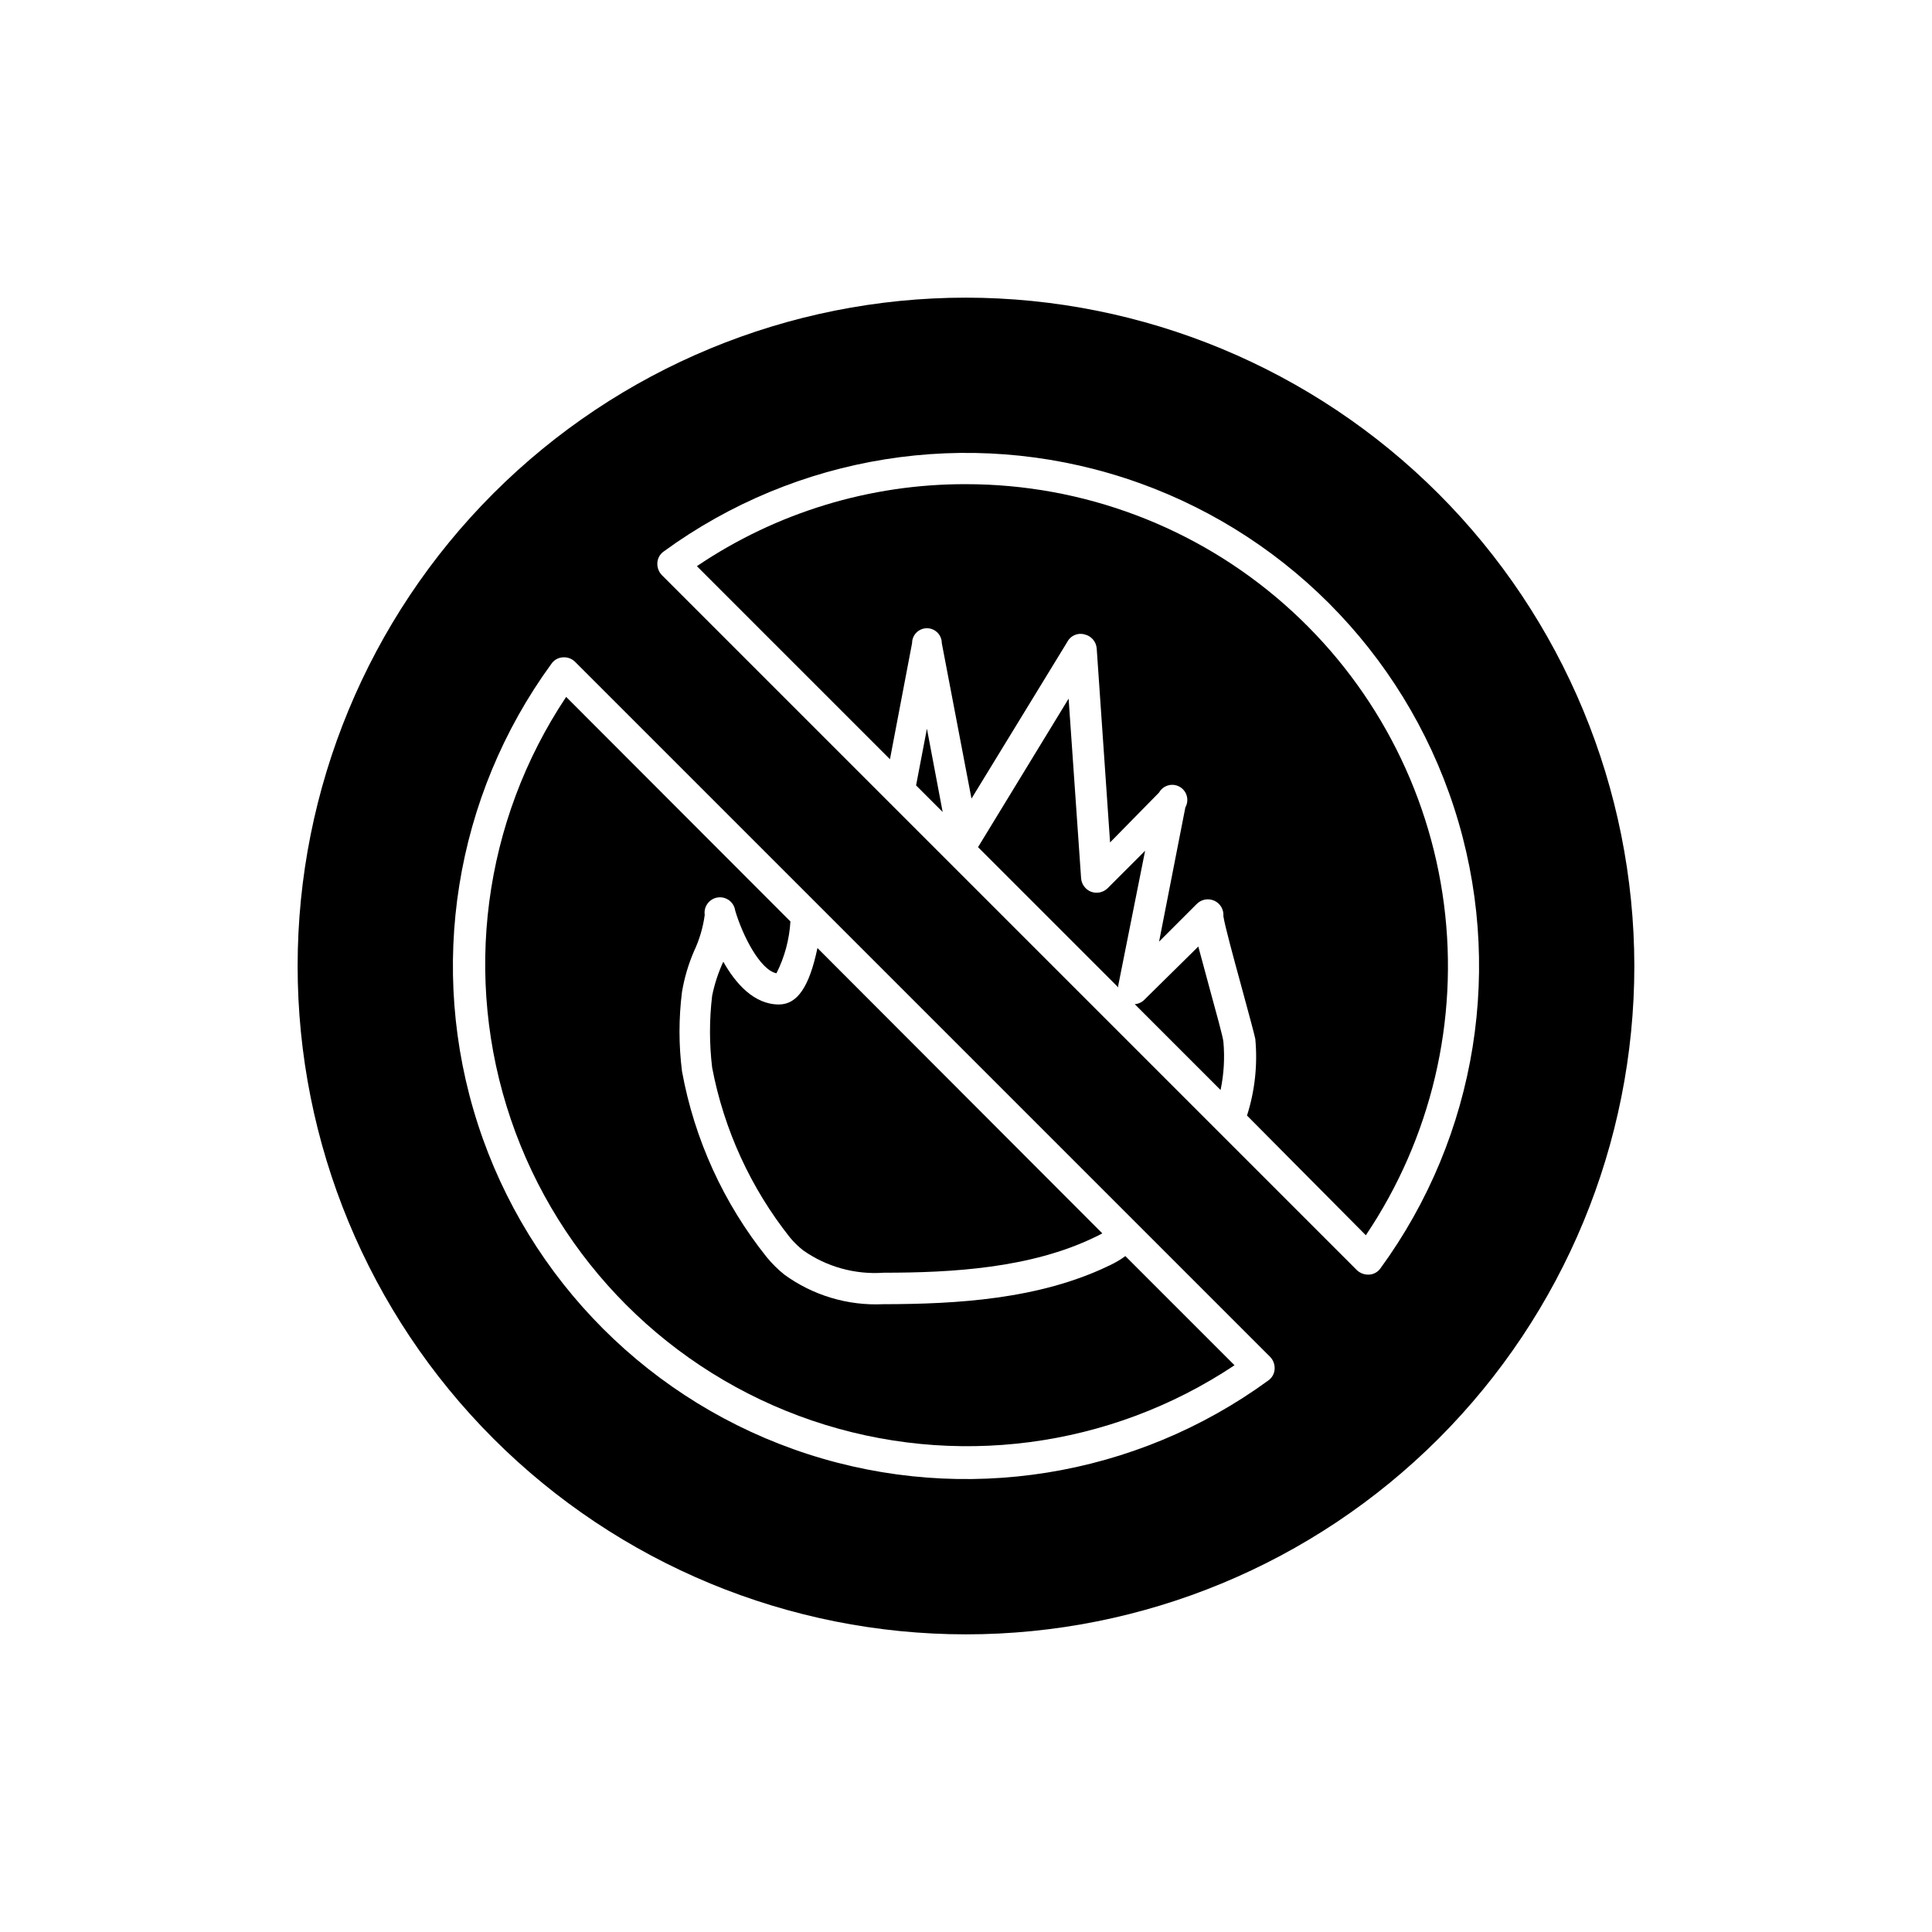
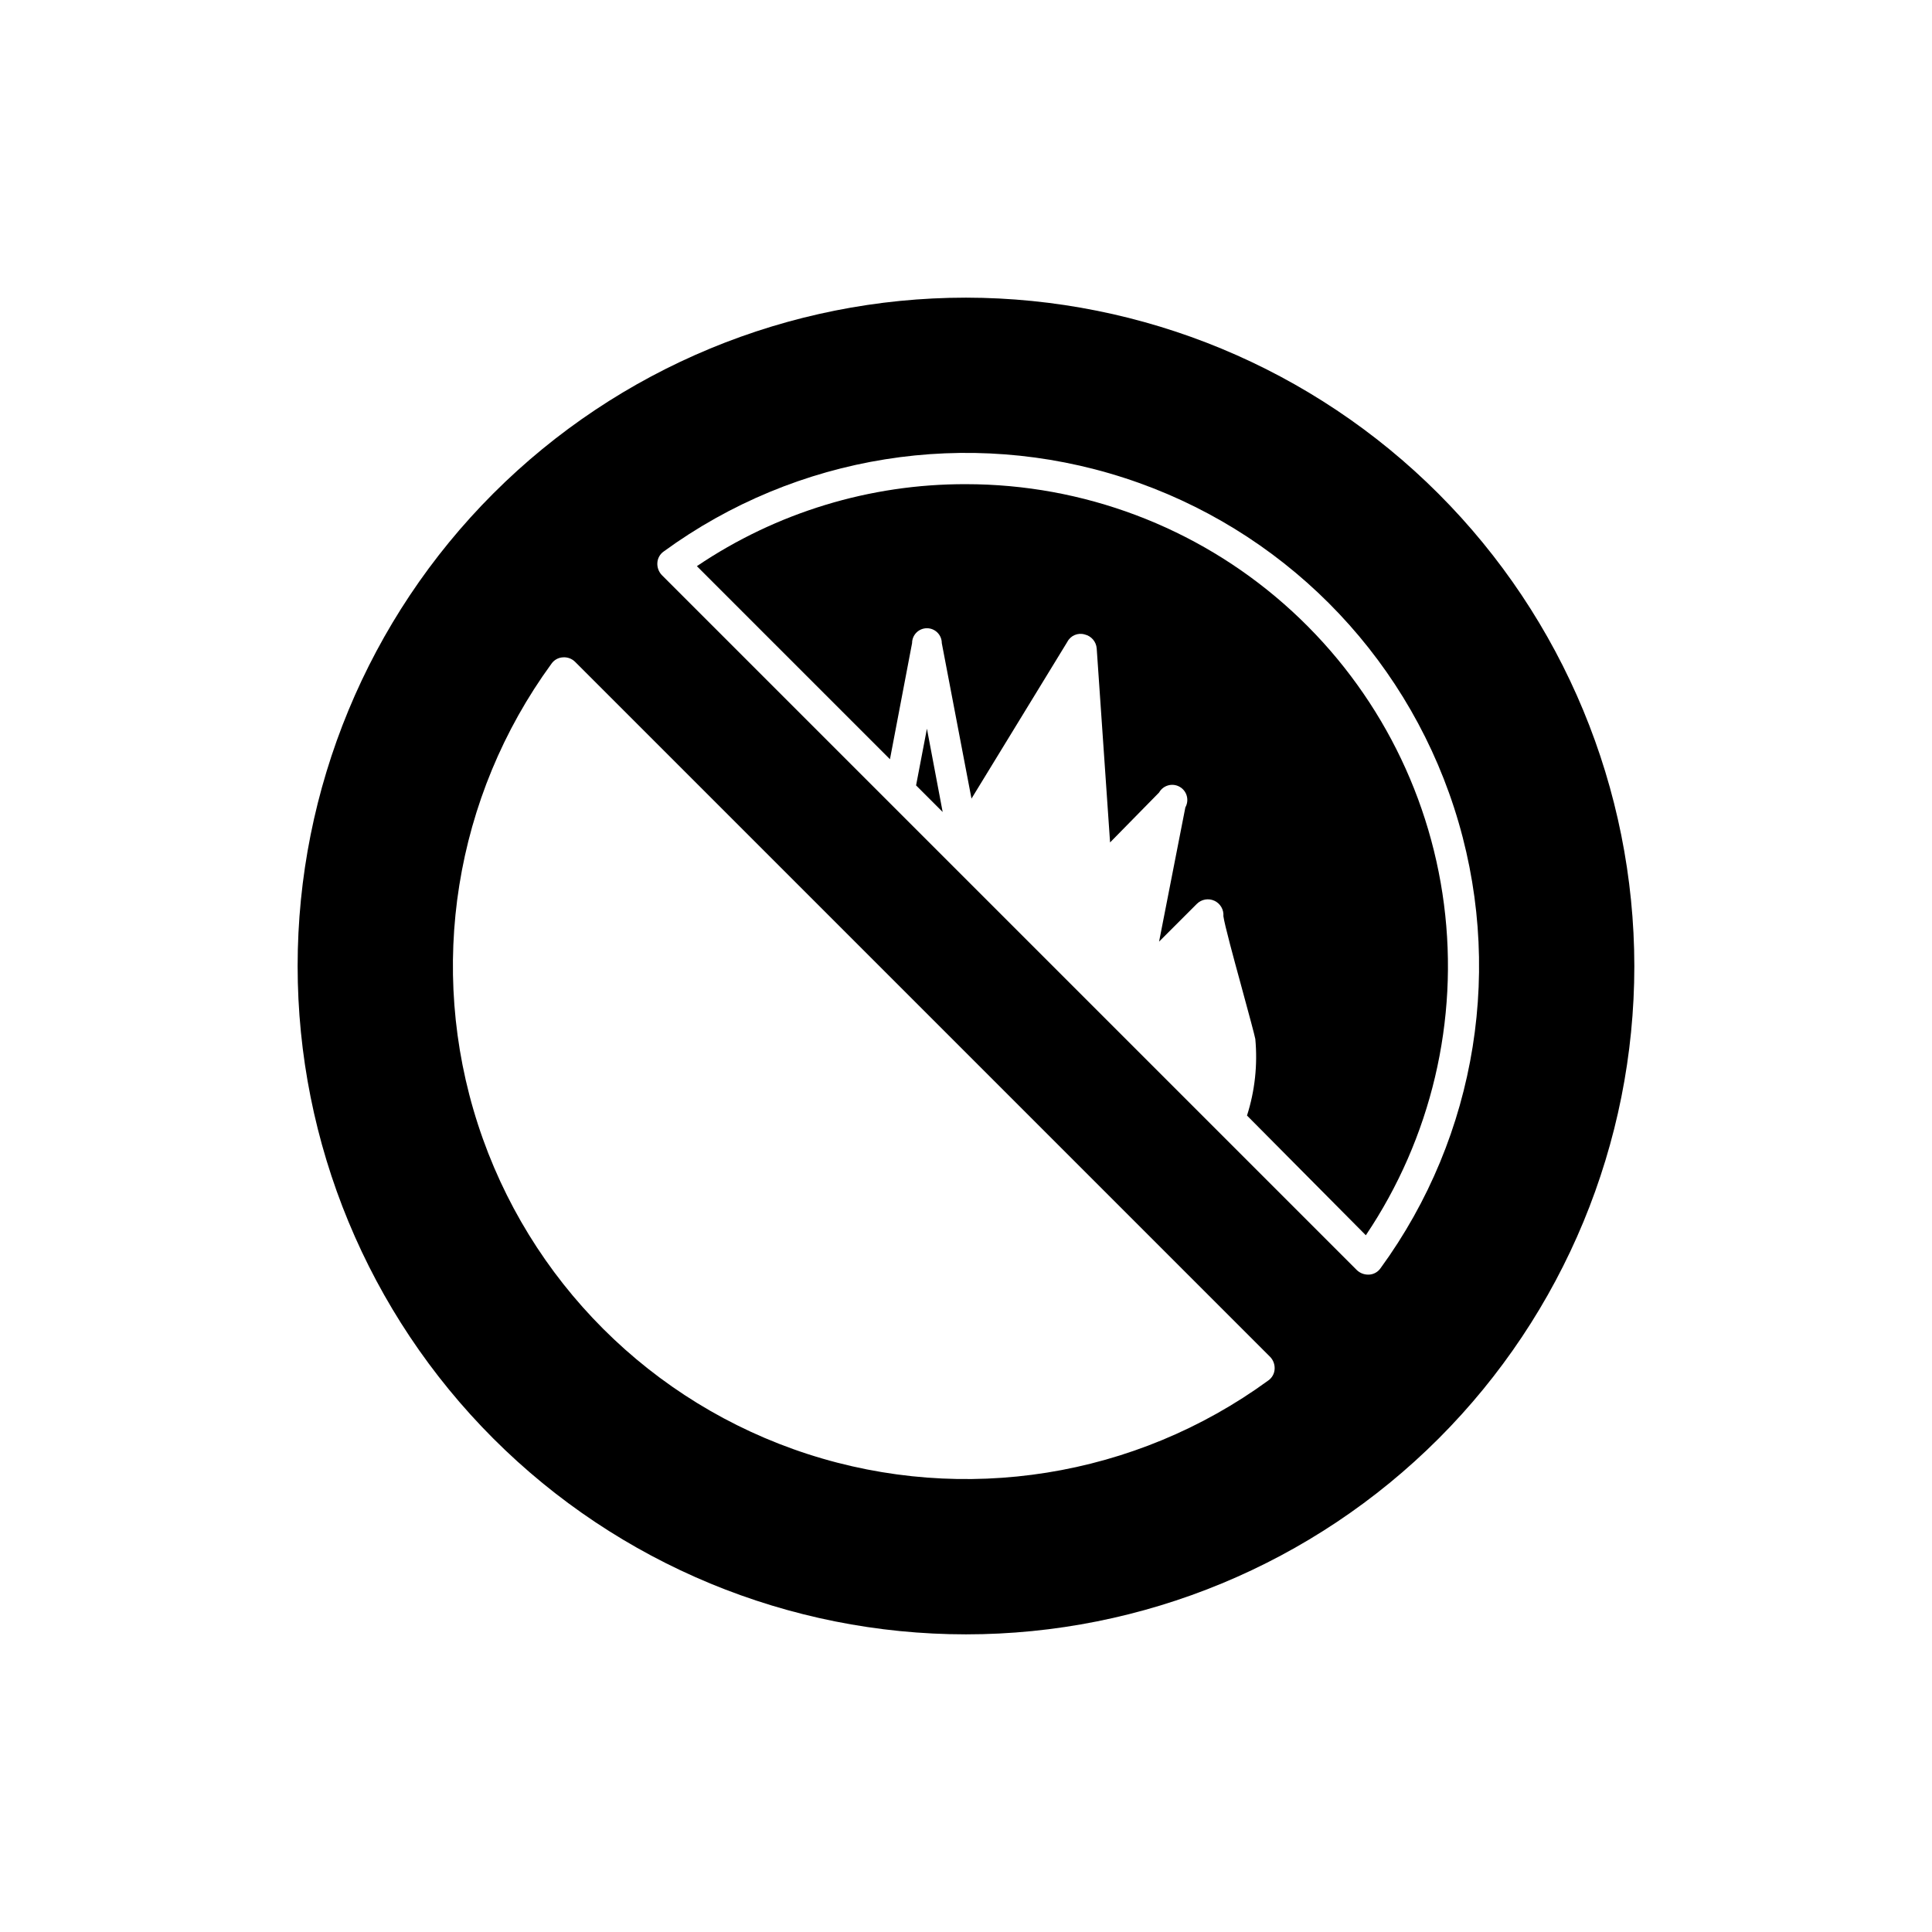
<svg xmlns="http://www.w3.org/2000/svg" fill="#000000" width="800px" height="800px" version="1.1" viewBox="144 144 512 512">
  <g>
-     <path d="m464.75 406.65c-1.379-5.078-2.441-8.973-3.188-11.809l-14.328 14.133c-0.672 0.672-1.57 1.078-2.519 1.141l22.75 22.75c0.879-4.191 1.133-8.488 0.75-12.75-0.078-1.184-1.969-7.992-3.465-13.465z" />
-     <path d="m335.68 398.86c-1.332 2.883-2.32 5.906-2.953 9.016-0.762 6.328-0.762 12.723 0 19.051 3.133 16.457 10.211 31.906 20.625 45.027 1.035 1.242 2.199 2.379 3.465 3.383 6.227 4.387 13.777 6.484 21.371 5.945 18.105 0 38.926-1.18 55.93-9.406 0.707-0.316 1.34-0.668 2.008-1.023l-75.492-75.613c-2.164 10.312-5.352 14.957-10.234 14.957-6.648 0-11.531-5.668-14.719-11.336z" />
-     <path d="m433.14 380.32c-1.496-0.59-2.523-1.98-2.637-3.582l-3.309-47.59-24.008 39.359 37.156 37.156v0.004c-0.02-0.16-0.02-0.316 0-0.473l7.125-35.738-9.996 9.996h-0.004c-1.16 1.09-2.84 1.426-4.328 0.867z" />
-     <path d="m437.86 479.43c-18.5 8.934-40.461 10.156-59.473 10.195h-0.355c-9.379 0.441-18.629-2.336-26.215-7.871-1.688-1.359-3.231-2.891-4.606-4.566-11.457-14.312-19.18-31.246-22.473-49.277-0.883-6.992-0.883-14.066 0-21.059 0.625-3.711 1.695-7.332 3.188-10.785 1.43-3.039 2.387-6.277 2.836-9.605-0.328-2.227 1.215-4.297 3.441-4.625 2.231-0.324 4.301 1.219 4.625 3.445 1.891 6.453 6.535 15.742 10.941 16.648 2.16-4.277 3.418-8.953 3.703-13.734l-59.434-59.512c-22.012 33.012-27.426 74.379-14.66 111.95 12.766 37.566 42.266 67.066 79.832 79.832s78.934 7.352 111.95-14.66l-28.93-28.93c-1.297 0.984-2.871 1.852-4.367 2.559z" />
    <path d="m386.77 352.14 7.047 7.047-4.172-22.082z" />
    <path d="m400 222.88c-46.977 0-92.027 18.66-125.25 51.875-33.215 33.219-51.875 78.27-51.875 125.25 0 46.973 18.66 92.023 51.875 125.24 33.219 33.215 78.27 51.875 125.25 51.875 46.973 0 92.023-18.66 125.24-51.875 33.215-33.219 51.875-78.27 51.875-125.24-0.051-46.961-18.727-91.98-51.934-125.19-33.203-33.203-78.227-51.883-125.18-51.934zm80.098 286.97c-35.207 25.684-80.594 32.93-122.05 19.488-41.457-13.438-73.957-45.938-87.395-87.391-13.441-41.457-6.195-86.84 19.488-122.05 0.695-1.004 1.812-1.629 3.031-1.695 1.195-0.094 2.375 0.34 3.227 1.184l184.21 184.21v-0.004c0.824 0.863 1.254 2.035 1.18 3.227-0.062 1.219-0.691 2.34-1.691 3.031zm29.758-29.758-0.004 0.004c-0.691 1-1.812 1.629-3.031 1.691h-0.316 0.004c-1.086-0.012-2.125-0.434-2.914-1.18l-184.21-184.21h0.004c-0.828-0.863-1.254-2.035-1.184-3.227 0.066-1.219 0.691-2.336 1.695-3.031 35.207-25.684 80.59-32.93 122.05-19.488 41.453 13.438 73.953 45.938 87.391 87.395 13.441 41.453 6.195 86.84-19.488 122.05z" />
    <path d="m400 272.31c-25.414-0.07-50.266 7.5-71.32 21.73l51.168 51.168 5.863-30.781c0-2.176 1.762-3.938 3.938-3.938 2.172 0 3.934 1.762 3.934 3.938l7.871 41.211 25.387-41.523 0.004-0.004c0.867-1.691 2.824-2.519 4.644-1.965 1.738 0.418 3.012 1.914 3.148 3.699l3.543 51.406 12.988-13.227c1.086-1.926 3.527-2.606 5.449-1.516 1.926 1.086 2.602 3.527 1.516 5.449l-6.965 35.582 9.996-9.996c1.227-1.23 3.09-1.562 4.668-0.832 1.574 0.73 2.523 2.367 2.379 4.098 0.316 2.281 2.832 11.531 4.527 17.711 2.559 9.406 3.621 13.344 3.938 14.84h-0.004c0.633 6.836-0.117 13.73-2.203 20.27l31.488 31.723v0.004c17.328-25.75 24.691-56.926 20.711-87.707-3.981-30.777-19.035-59.059-42.348-79.547-23.309-20.492-53.285-31.793-84.32-31.793z" />
  </g>
</svg>